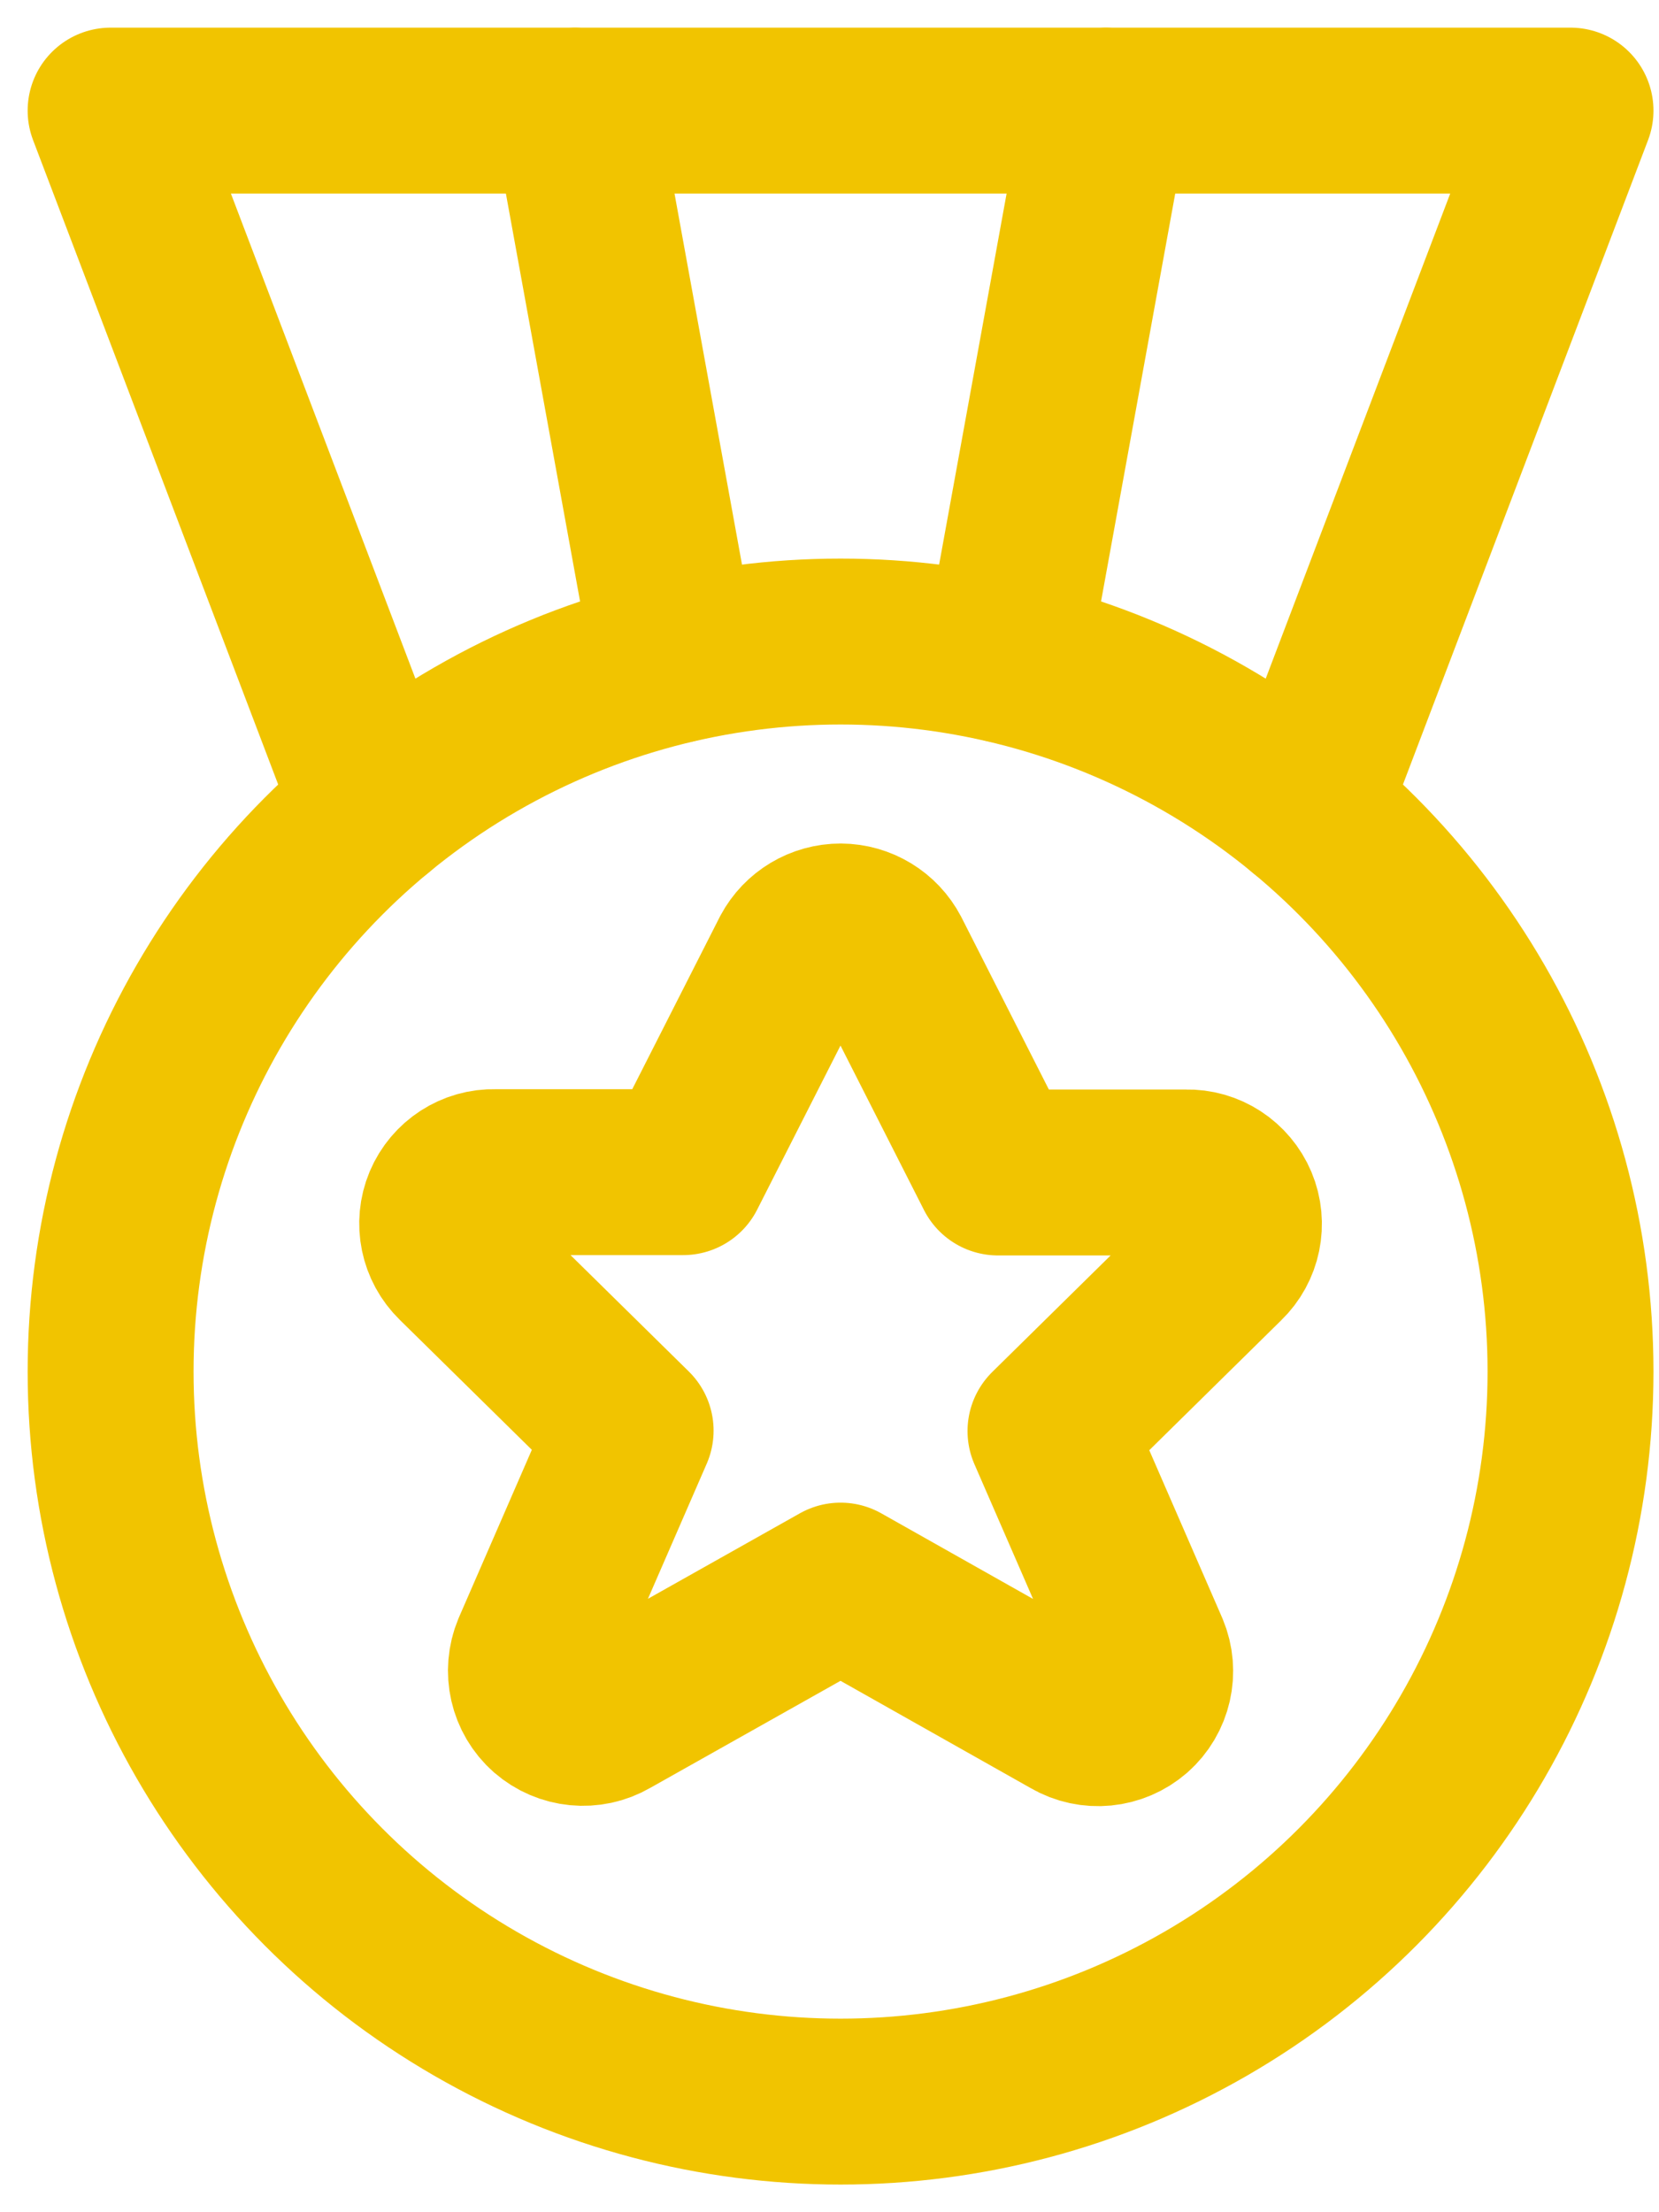
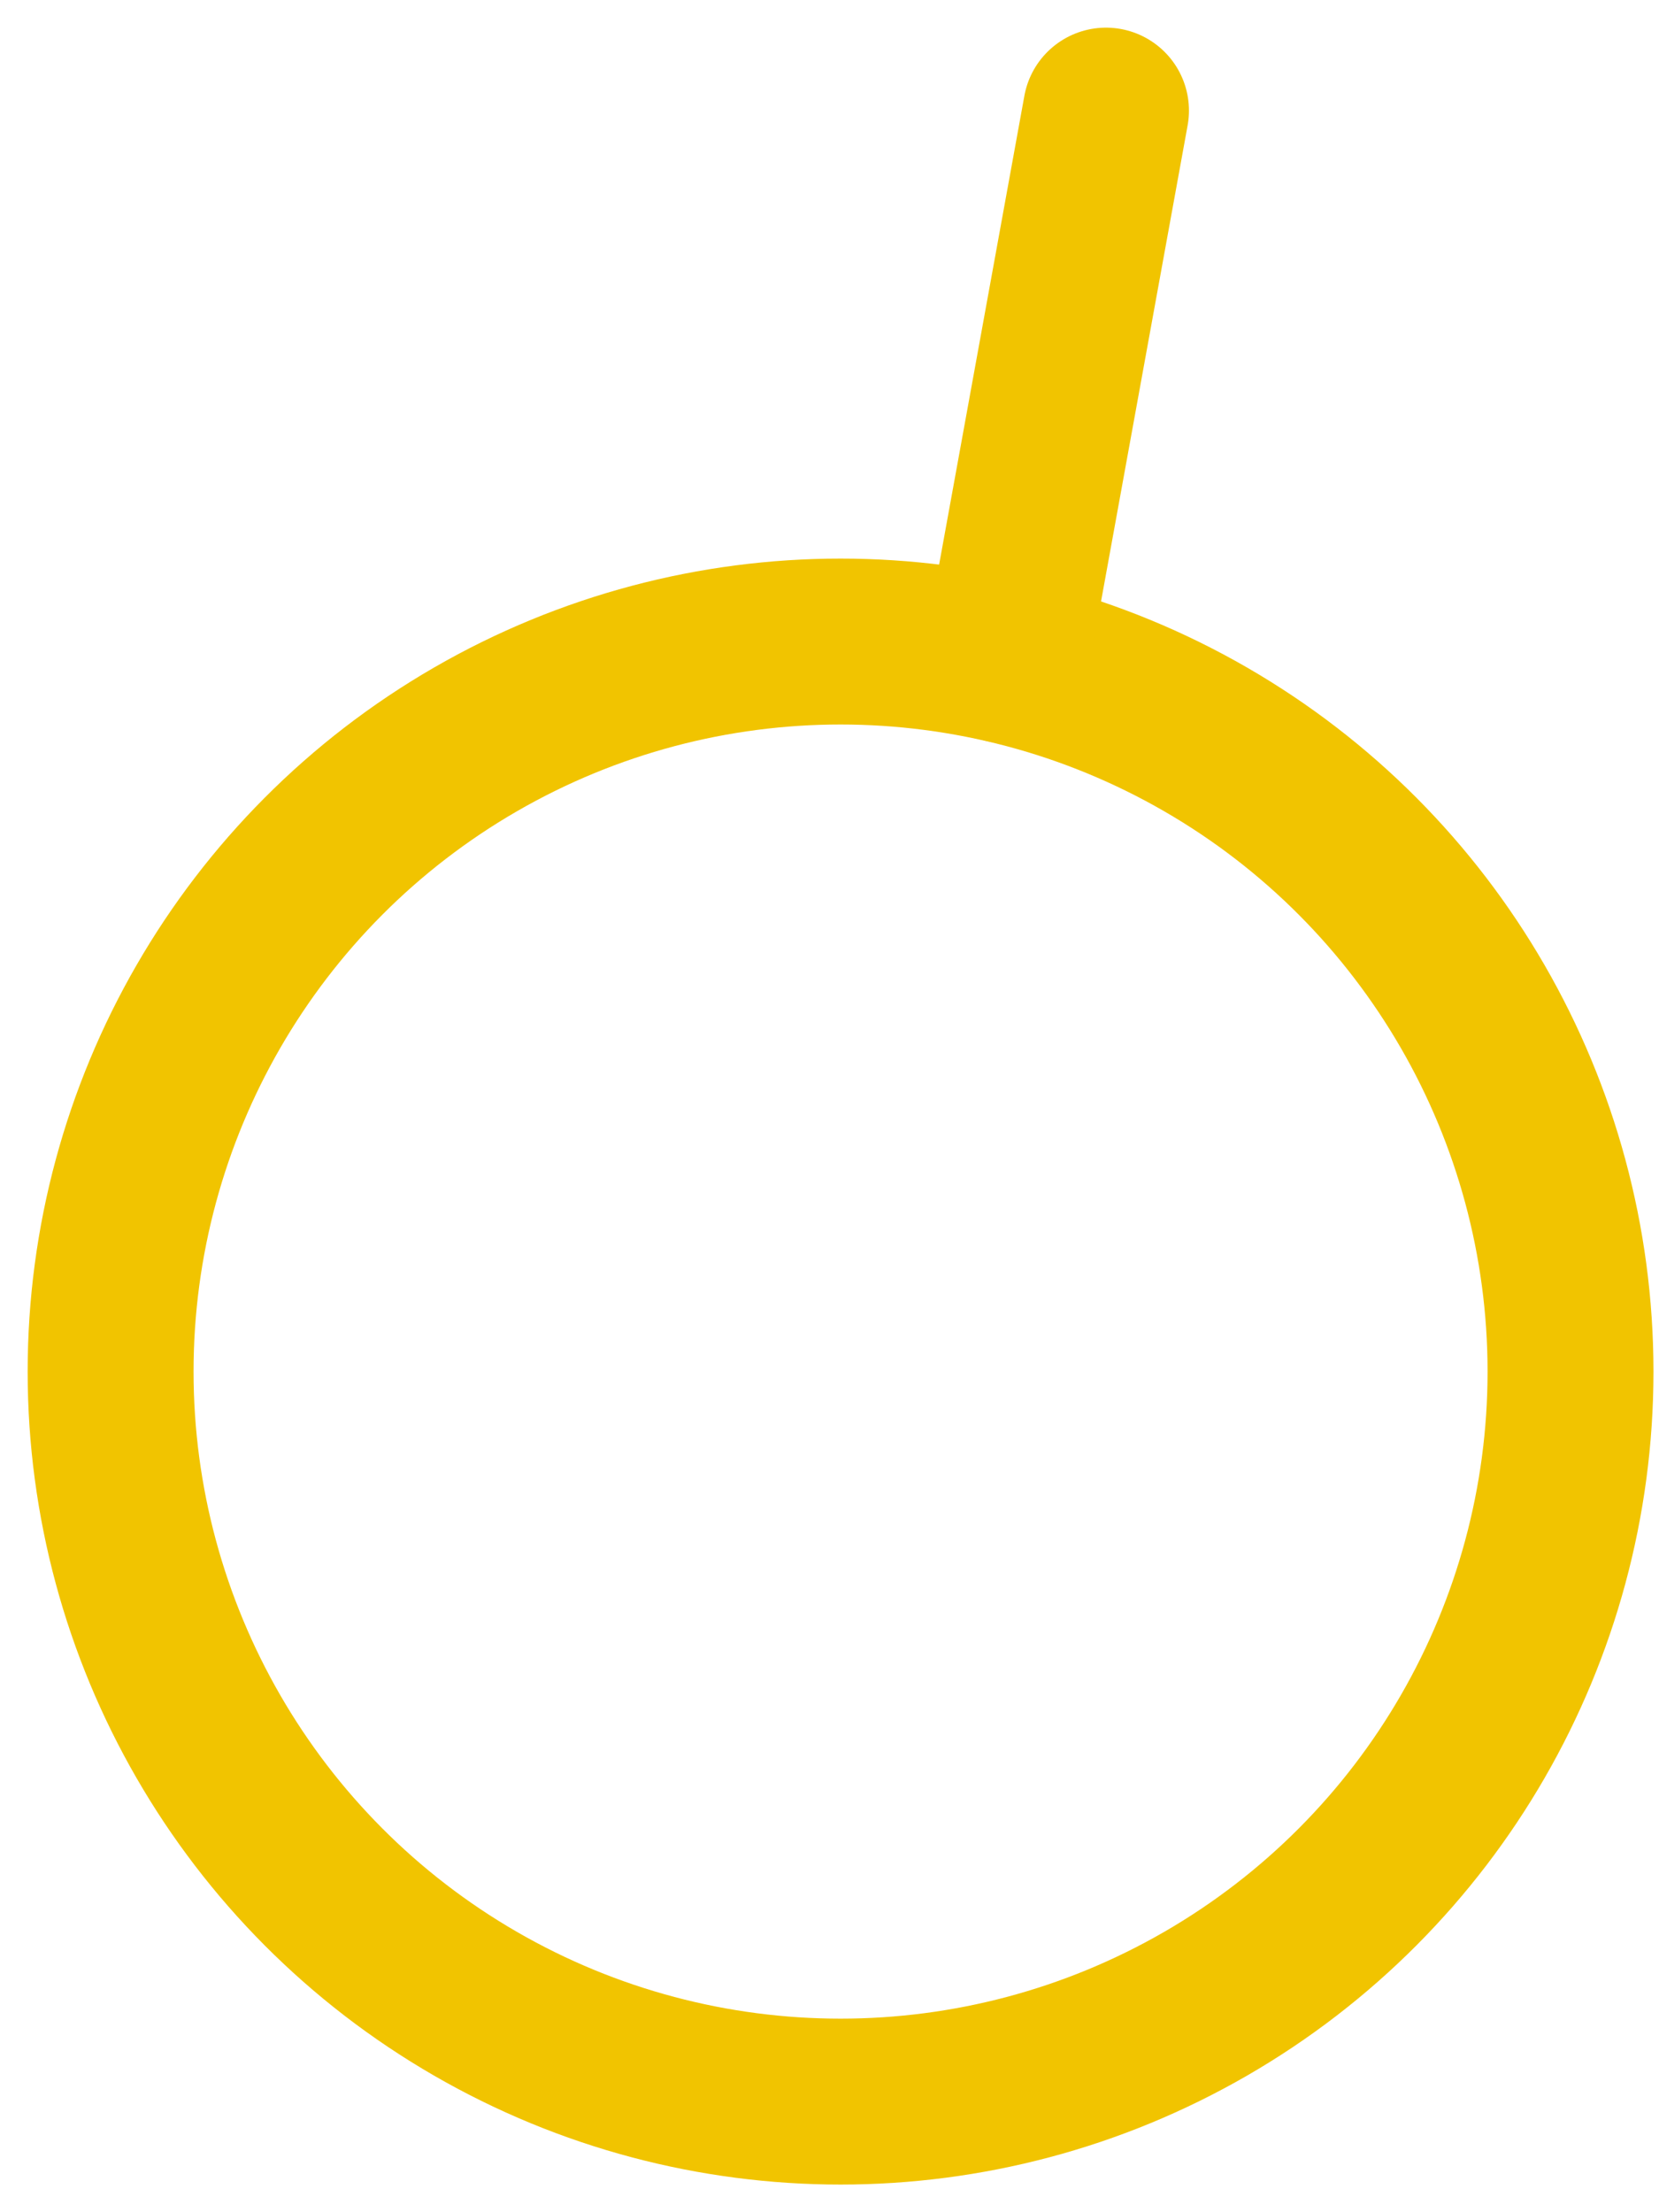
<svg xmlns="http://www.w3.org/2000/svg" width="15px" height="20px" viewBox="0 0 15 20" version="1.1">
  <title>Group</title>
  <g id="Page-Designs" stroke="none" stroke-width="1" fill="none" fill-rule="evenodd" stroke-linecap="round" stroke-linejoin="round">
    <g id="Menu-Design-R1" transform="translate(-414, -619)" stroke="#F1C400" stroke-width="1.5">
      <g id="Group" transform="translate(415, 620)">
        <circle id="Oval" cx="6.6" cy="11.4" r="6.6" />
-         <path d="M7.025,7.634 L8.023,9.6 L9.725,9.6 C9.917,9.595 10.091,9.709 10.166,9.886 C10.24,10.062 10.198,10.267 10.06,10.4 L8.498,11.938 L9.363,13.926 C9.441,14.112 9.392,14.328 9.24,14.462 C9.087,14.595 8.867,14.617 8.692,14.515 L6.6,13.335 L4.508,14.512 C4.333,14.614 4.113,14.592 3.96,14.459 C3.808,14.325 3.759,14.109 3.837,13.922 L4.702,11.934 L3.14,10.397 C3.002,10.263 2.96,10.059 3.034,9.882 C3.109,9.705 3.283,9.592 3.475,9.597 L5.177,9.597 L6.176,7.63 C6.26,7.473 6.423,7.376 6.601,7.376 C6.779,7.377 6.942,7.476 7.025,7.634 Z" id="Path" />
-         <polyline id="Path" points="10.8 6.309 13.2 0 0 0 2.4 6.309" />
-         <line x1="5.104" y1="4.97" x2="4.2" y2="0" id="Path" />
        <line x1="8.096" y1="4.97" x2="9" y2="0" id="Path" />
      </g>
    </g>
  </g>
</svg>